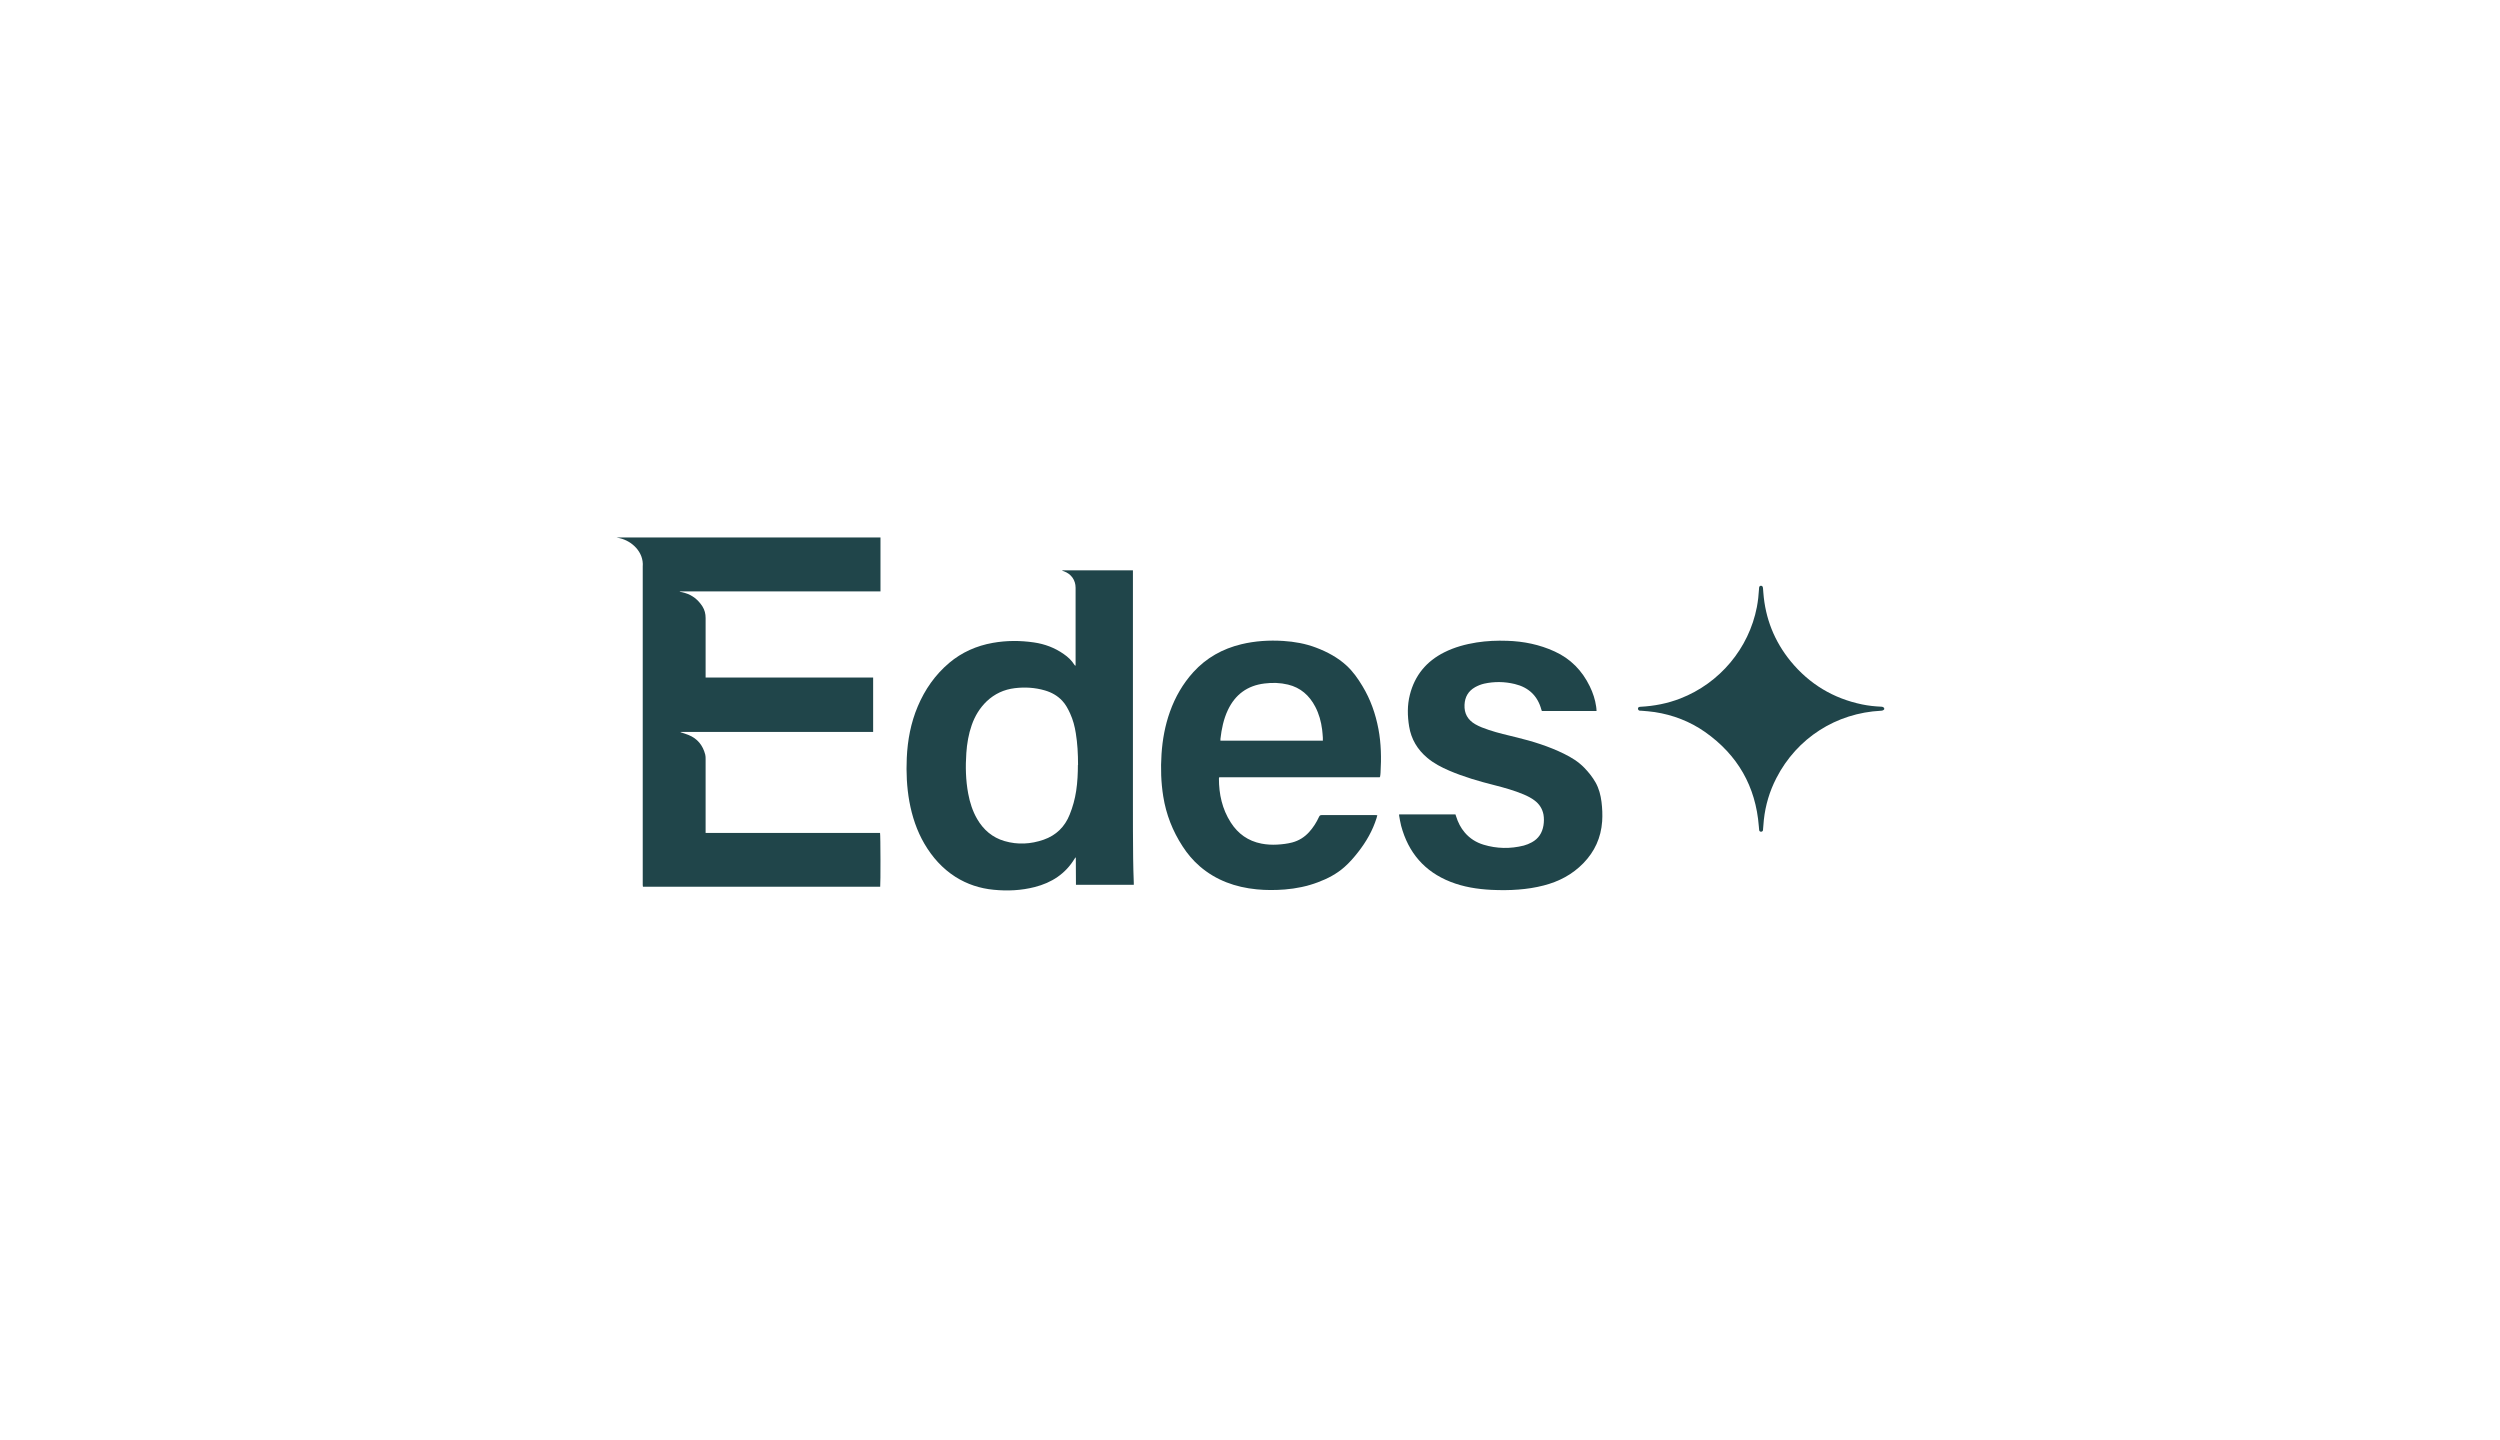
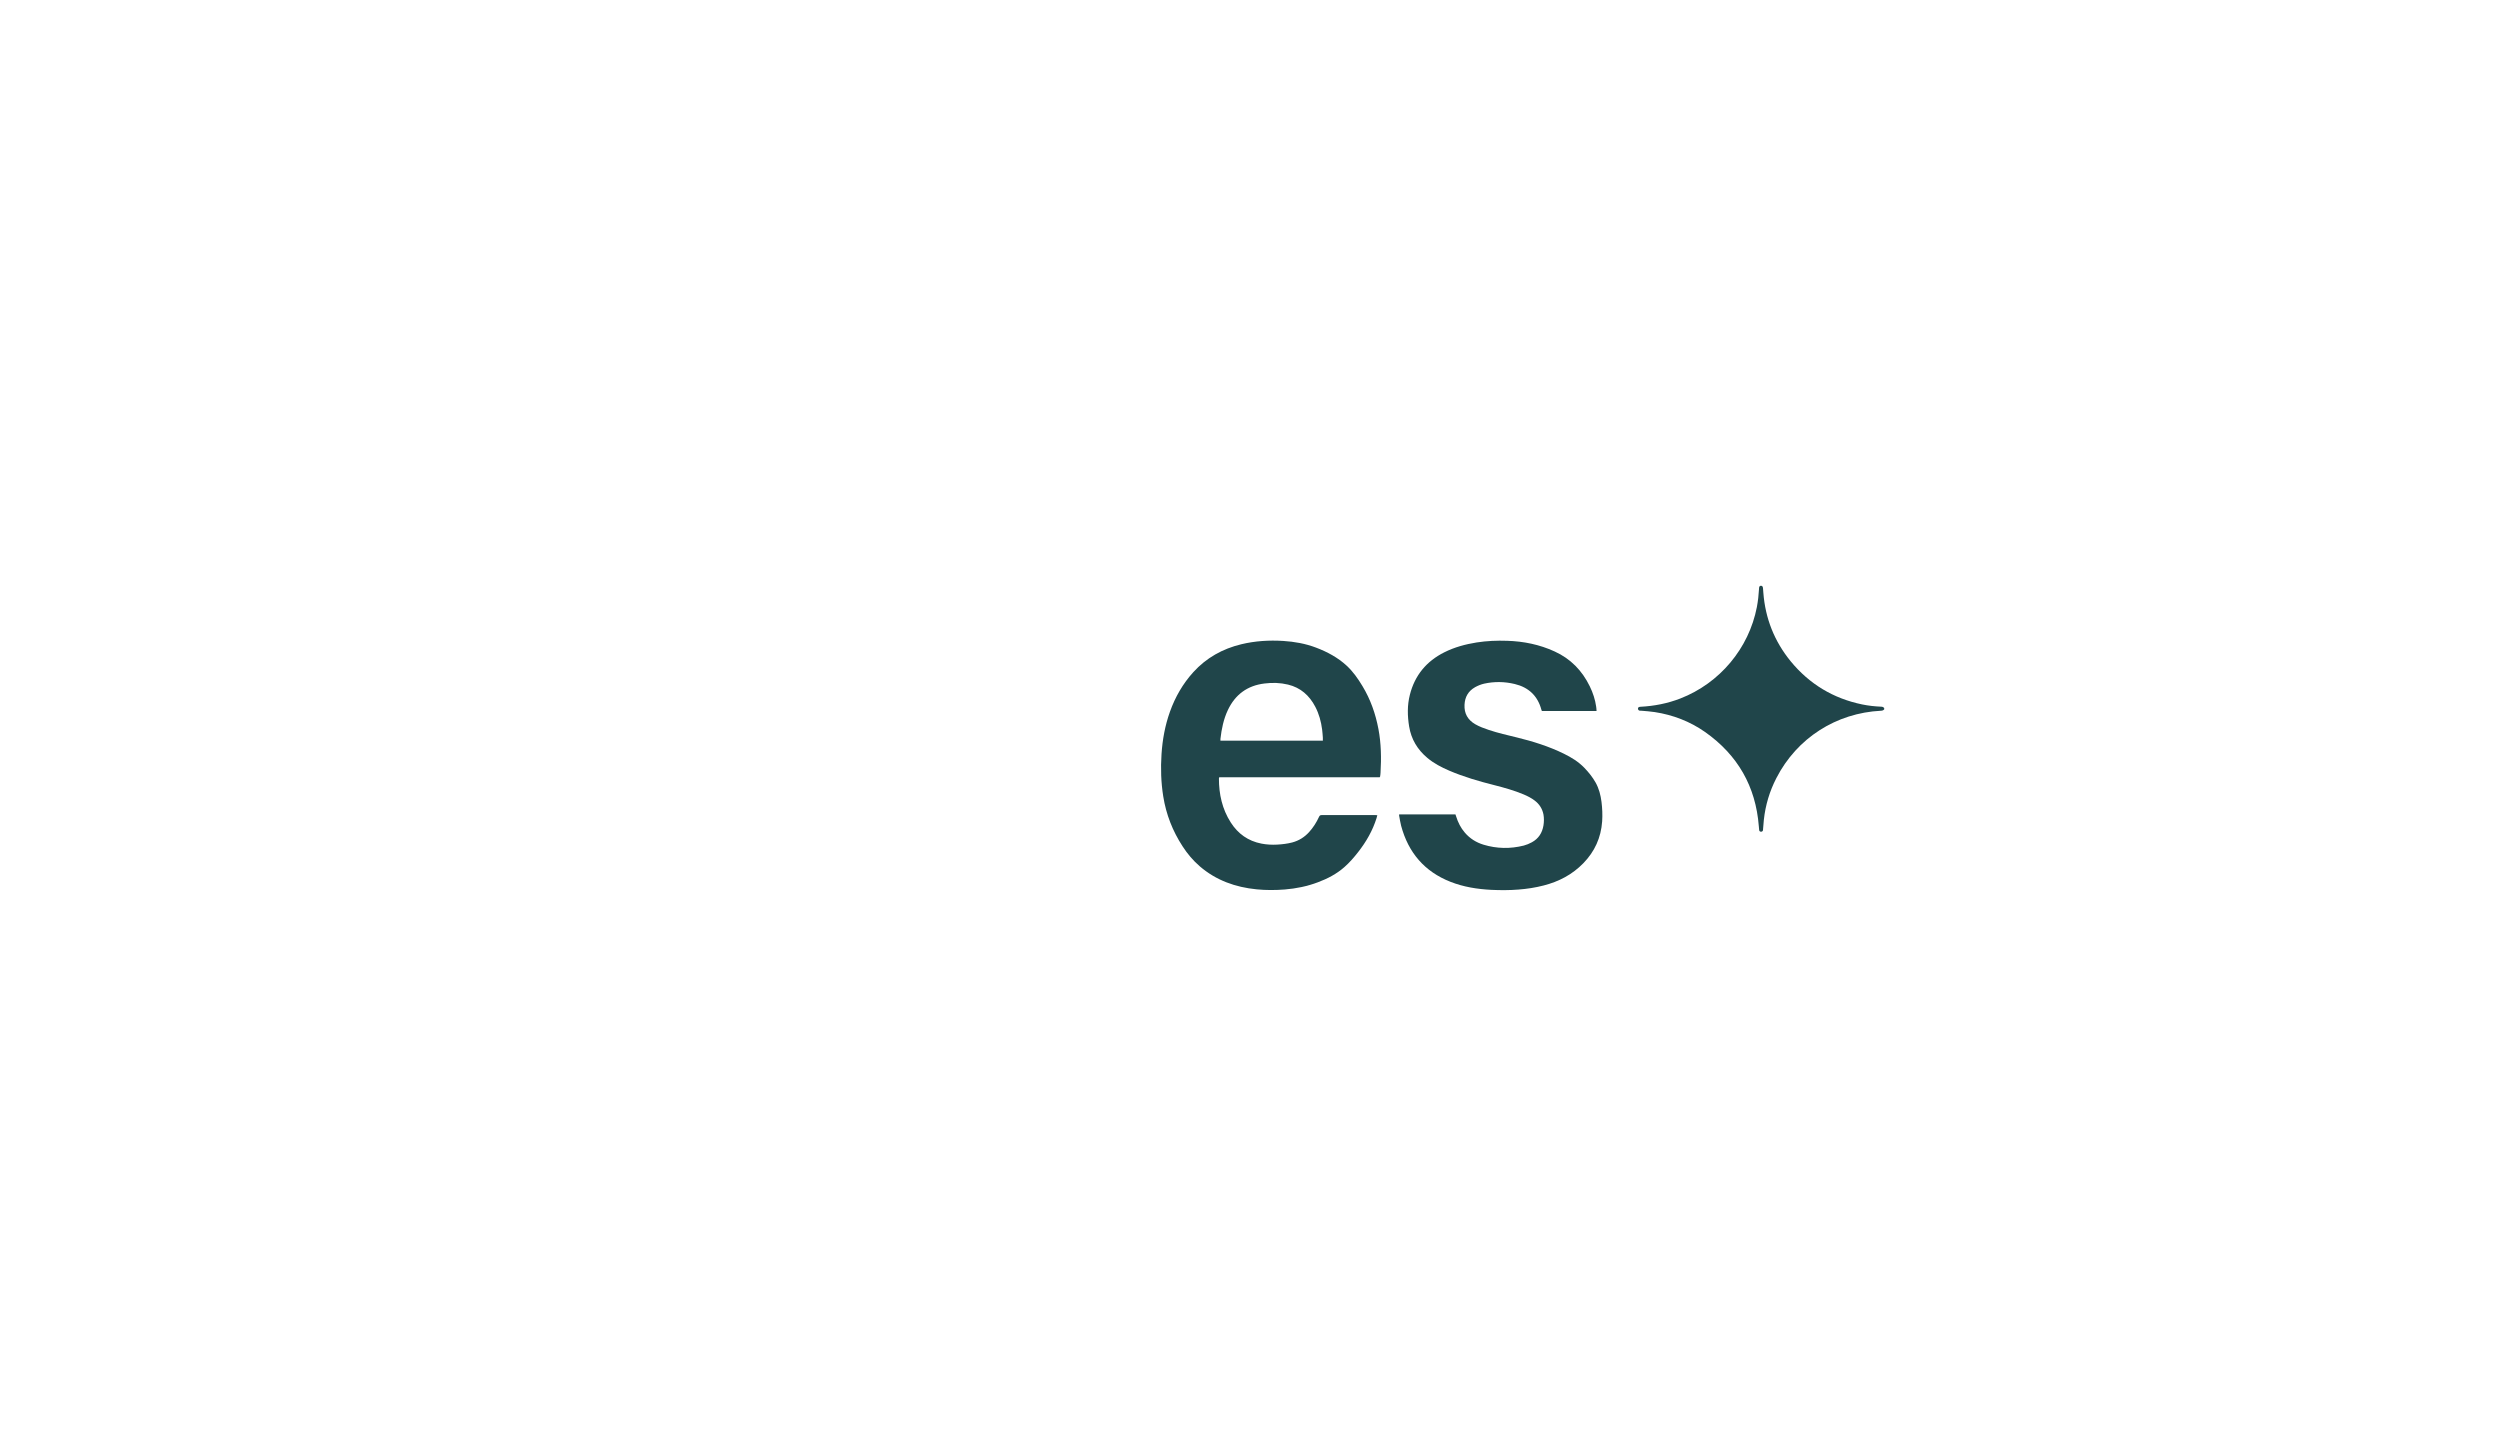
<svg xmlns="http://www.w3.org/2000/svg" id="Capa_1" data-name="Capa 1" viewBox="0 0 347.11 200">
  <defs>
    <style> .cls-1 { fill: #20454a; } </style>
  </defs>
-   <path class="cls-1" d="M122.25,74.6v7.51h-27.86v.05c.23.05.46.09.68.16,1.07.31,1.87.96,2.46,1.88.31.49.44,1.03.44,1.61v8.26h23.26v7.55h-26.73v.05c.36.12.73.23,1.08.37,1.26.5,2.01,1.45,2.34,2.74.05.2.05.41.05.61v10.26h24.22c.07.25.08,7.13.02,7.47h-32.94c0-.08-.02-.15-.03-.23v-44.22c.17-2.05-1.55-3.57-3.18-3.94-.16-.04-.32-.08-.48-.11h36.67v-.02Z" />
  <path class="cls-1" d="M261.61,98.49c-.11.13-.25.18-.42.19-6.26.31-11.7,3.8-14.55,9.35-.94,1.82-1.52,3.76-1.74,5.8-.05.43-.07.86-.11,1.29,0,.05,0,.1-.01.15-.04.13-.12.21-.27.21-.14,0-.24-.08-.26-.22-.03-.18-.03-.37-.05-.55-.43-5.53-2.94-9.89-7.47-13.08-2.1-1.47-4.45-2.37-6.98-2.76-.62-.1-1.24-.13-1.87-.19h-.09c-.24.03-.37-.13-.37-.28,0-.18.11-.26.37-.27,1.9-.1,3.74-.46,5.52-1.15,5.47-2.13,9.51-6.95,10.62-12.69.16-.84.25-1.68.3-2.53v-.09c.02-.24.1-.34.27-.34s.26.11.28.33c.02.21.03.43.05.64.27,3.56,1.53,6.74,3.79,9.51,2.6,3.17,5.92,5.17,9.94,6,.87.18,1.74.27,2.63.31.18,0,.31.06.42.19v.18h0Z" />
-   <path class="cls-1" d="M147.53,79.19h9.77v32.31c0,2.55,0,5.09.03,7.64,0,1.15.06,2.3.09,3.45v.26h-8.03c-.02-1.25,0-2.51-.02-3.83-.09.1-.13.14-.16.19-1.28,2.12-3.19,3.35-5.54,3.95-1.87.48-3.77.57-5.69.38-1.91-.18-3.69-.76-5.32-1.79-1.82-1.16-3.21-2.73-4.3-4.58-1.07-1.83-1.72-3.81-2.1-5.88-.36-2-.45-4.02-.36-6.04.11-2.48.56-4.89,1.53-7.18.99-2.34,2.41-4.38,4.36-6.03,1.76-1.48,3.8-2.38,6.05-2.78,1.91-.34,3.82-.34,5.73-.06,1.5.22,2.88.74,4.12,1.61.6.41,1.12.9,1.5,1.52.02.04.06.07.15.1v-10.82c0-1.06-.6-1.91-1.6-2.28-.08-.03-.17-.06-.26-.09,0-.01,0-.02.02-.03h0l.03-.02ZM149.68,106.22c0-1.58-.08-3-.31-4.42-.15-.95-.39-1.87-.79-2.74-.29-.63-.61-1.25-1.1-1.77-.67-.71-1.48-1.16-2.41-1.43-1.37-.4-2.77-.48-4.18-.31-1.49.18-2.79.78-3.89,1.82-.97.93-1.64,2.05-2.08,3.3-.44,1.26-.66,2.56-.75,3.88-.13,1.89-.09,3.77.26,5.64.23,1.24.61,2.43,1.24,3.52.88,1.51,2.12,2.58,3.81,3.07,1.82.53,3.63.43,5.42-.19,1.74-.61,2.94-1.78,3.62-3.49.43-1.06.73-2.16.9-3.28.19-1.25.24-2.51.24-3.62h0l.02.02Z" />
-   <path class="cls-1" d="M191.56,107.92h-22.28c-.02.08-.04.13-.04.17,0,2.18.45,4.24,1.64,6.1,1,1.57,2.41,2.58,4.26,2.94.72.14,1.45.18,2.18.14.71-.04,1.41-.12,2.1-.3.93-.25,1.71-.74,2.35-1.45.57-.63,1.02-1.34,1.37-2.11.08-.17.17-.24.37-.24h7.46c.07,0,.14,0,.26.02-.04.14-.06.27-.1.39-.55,1.75-1.44,3.3-2.57,4.74-.58.74-1.2,1.46-1.91,2.08-1.08.95-2.33,1.6-3.67,2.1-1.48.56-3.01.87-4.59,1-1.3.1-2.61.11-3.91-.02-2.94-.29-5.62-1.24-7.89-3.19-.94-.81-1.73-1.75-2.4-2.79-1.38-2.12-2.28-4.42-2.68-6.92-.31-1.95-.37-3.9-.24-5.86.13-2.02.49-3.99,1.17-5.9.73-2.04,1.79-3.89,3.25-5.5,1.81-1.99,4.06-3.24,6.66-3.87,1.91-.46,3.85-.58,5.81-.46,1.57.1,3.1.37,4.57.93,1.56.59,3.01,1.37,4.24,2.5.89.82,1.58,1.81,2.2,2.84,1.12,1.85,1.82,3.85,2.22,5.97.38,2.01.41,4.04.29,6.07,0,.17-.04.35-.06.52,0,.02-.02.04-.05.09h0ZM183.67,102.85v-.42c-.03-.38-.05-.76-.1-1.13-.14-1.11-.43-2.17-.95-3.17-.82-1.57-2.04-2.66-3.79-3.08-1.08-.26-2.17-.29-3.27-.15-2.37.29-4.06,1.53-5.08,3.69-.6,1.27-.87,2.62-1.03,4v.25h14.23,0Z" />
+   <path class="cls-1" d="M191.56,107.92h-22.28c-.02.08-.04.13-.04.17,0,2.18.45,4.24,1.64,6.1,1,1.57,2.41,2.58,4.26,2.94.72.14,1.45.18,2.18.14.71-.04,1.41-.12,2.1-.3.93-.25,1.71-.74,2.35-1.45.57-.63,1.02-1.34,1.37-2.11.08-.17.17-.24.37-.24h7.46c.07,0,.14,0,.26.02-.04.14-.06.27-.1.39-.55,1.75-1.44,3.3-2.57,4.74-.58.74-1.2,1.46-1.91,2.08-1.08.95-2.33,1.6-3.67,2.1-1.48.56-3.01.87-4.59,1-1.3.1-2.61.11-3.91-.02-2.94-.29-5.62-1.24-7.89-3.19-.94-.81-1.73-1.75-2.4-2.79-1.38-2.12-2.28-4.42-2.68-6.92-.31-1.95-.37-3.9-.24-5.86.13-2.02.49-3.99,1.17-5.9.73-2.04,1.79-3.89,3.25-5.5,1.81-1.99,4.06-3.24,6.66-3.87,1.91-.46,3.85-.58,5.81-.46,1.57.1,3.1.37,4.57.93,1.56.59,3.01,1.37,4.24,2.5.89.82,1.58,1.81,2.2,2.84,1.12,1.85,1.82,3.85,2.22,5.97.38,2.01.41,4.04.29,6.07,0,.17-.04.35-.06.52,0,.02-.02.04-.05.09h0ZM183.67,102.85v-.42c-.03-.38-.05-.76-.1-1.13-.14-1.11-.43-2.17-.95-3.17-.82-1.57-2.04-2.66-3.79-3.08-1.08-.26-2.17-.29-3.27-.15-2.37.29-4.06,1.53-5.08,3.69-.6,1.27-.87,2.62-1.03,4v.25h14.23,0" />
  <path class="cls-1" d="M221.67,98.72h-7.59c-.02-.06-.05-.12-.07-.19-.52-1.92-1.77-3.1-3.7-3.56-1.41-.34-2.83-.36-4.24-.05-.44.1-.86.27-1.26.49-.95.54-1.42,1.36-1.47,2.44-.06,1.21.45,2.1,1.48,2.7.6.35,1.25.58,1.9.8,1.28.43,2.59.72,3.89,1.04,2.25.55,4.45,1.24,6.53,2.26,1.04.51,2.02,1.11,2.83,1.95.6.62,1.14,1.29,1.57,2.05.47.84.7,1.75.82,2.69.11.9.15,1.8.09,2.7-.16,2.27-1.04,4.2-2.62,5.82-1.53,1.57-3.39,2.54-5.49,3.08-1.15.3-2.33.48-3.52.57-1.25.1-2.5.1-3.76.04-1.95-.1-3.86-.4-5.68-1.12-3.6-1.42-5.84-4.05-6.84-7.77-.12-.46-.19-.94-.28-1.42v-.17h7.82c.03.08.06.17.09.27.26.83.64,1.6,1.21,2.26.7.82,1.58,1.37,2.6,1.68,1.85.56,3.72.59,5.59.12.38-.1.76-.26,1.11-.45.93-.5,1.45-1.31,1.62-2.34.08-.51.09-1.02,0-1.53-.16-.8-.57-1.44-1.22-1.93-.47-.36-.99-.62-1.53-.85-1.31-.55-2.67-.93-4.04-1.28-2.14-.54-4.26-1.15-6.29-2.02-1.09-.47-2.14-1.01-3.05-1.78-1.36-1.14-2.23-2.58-2.52-4.35-.24-1.47-.27-2.95.1-4.4.68-2.7,2.3-4.66,4.78-5.9,1.41-.71,2.93-1.12,4.49-1.37,1.41-.22,2.82-.28,4.24-.23,2.29.07,4.5.52,6.59,1.48,2.22,1.01,3.82,2.66,4.88,4.84.44.9.75,1.84.89,2.84.03.19.04.38.05.6h0Z" />
</svg>